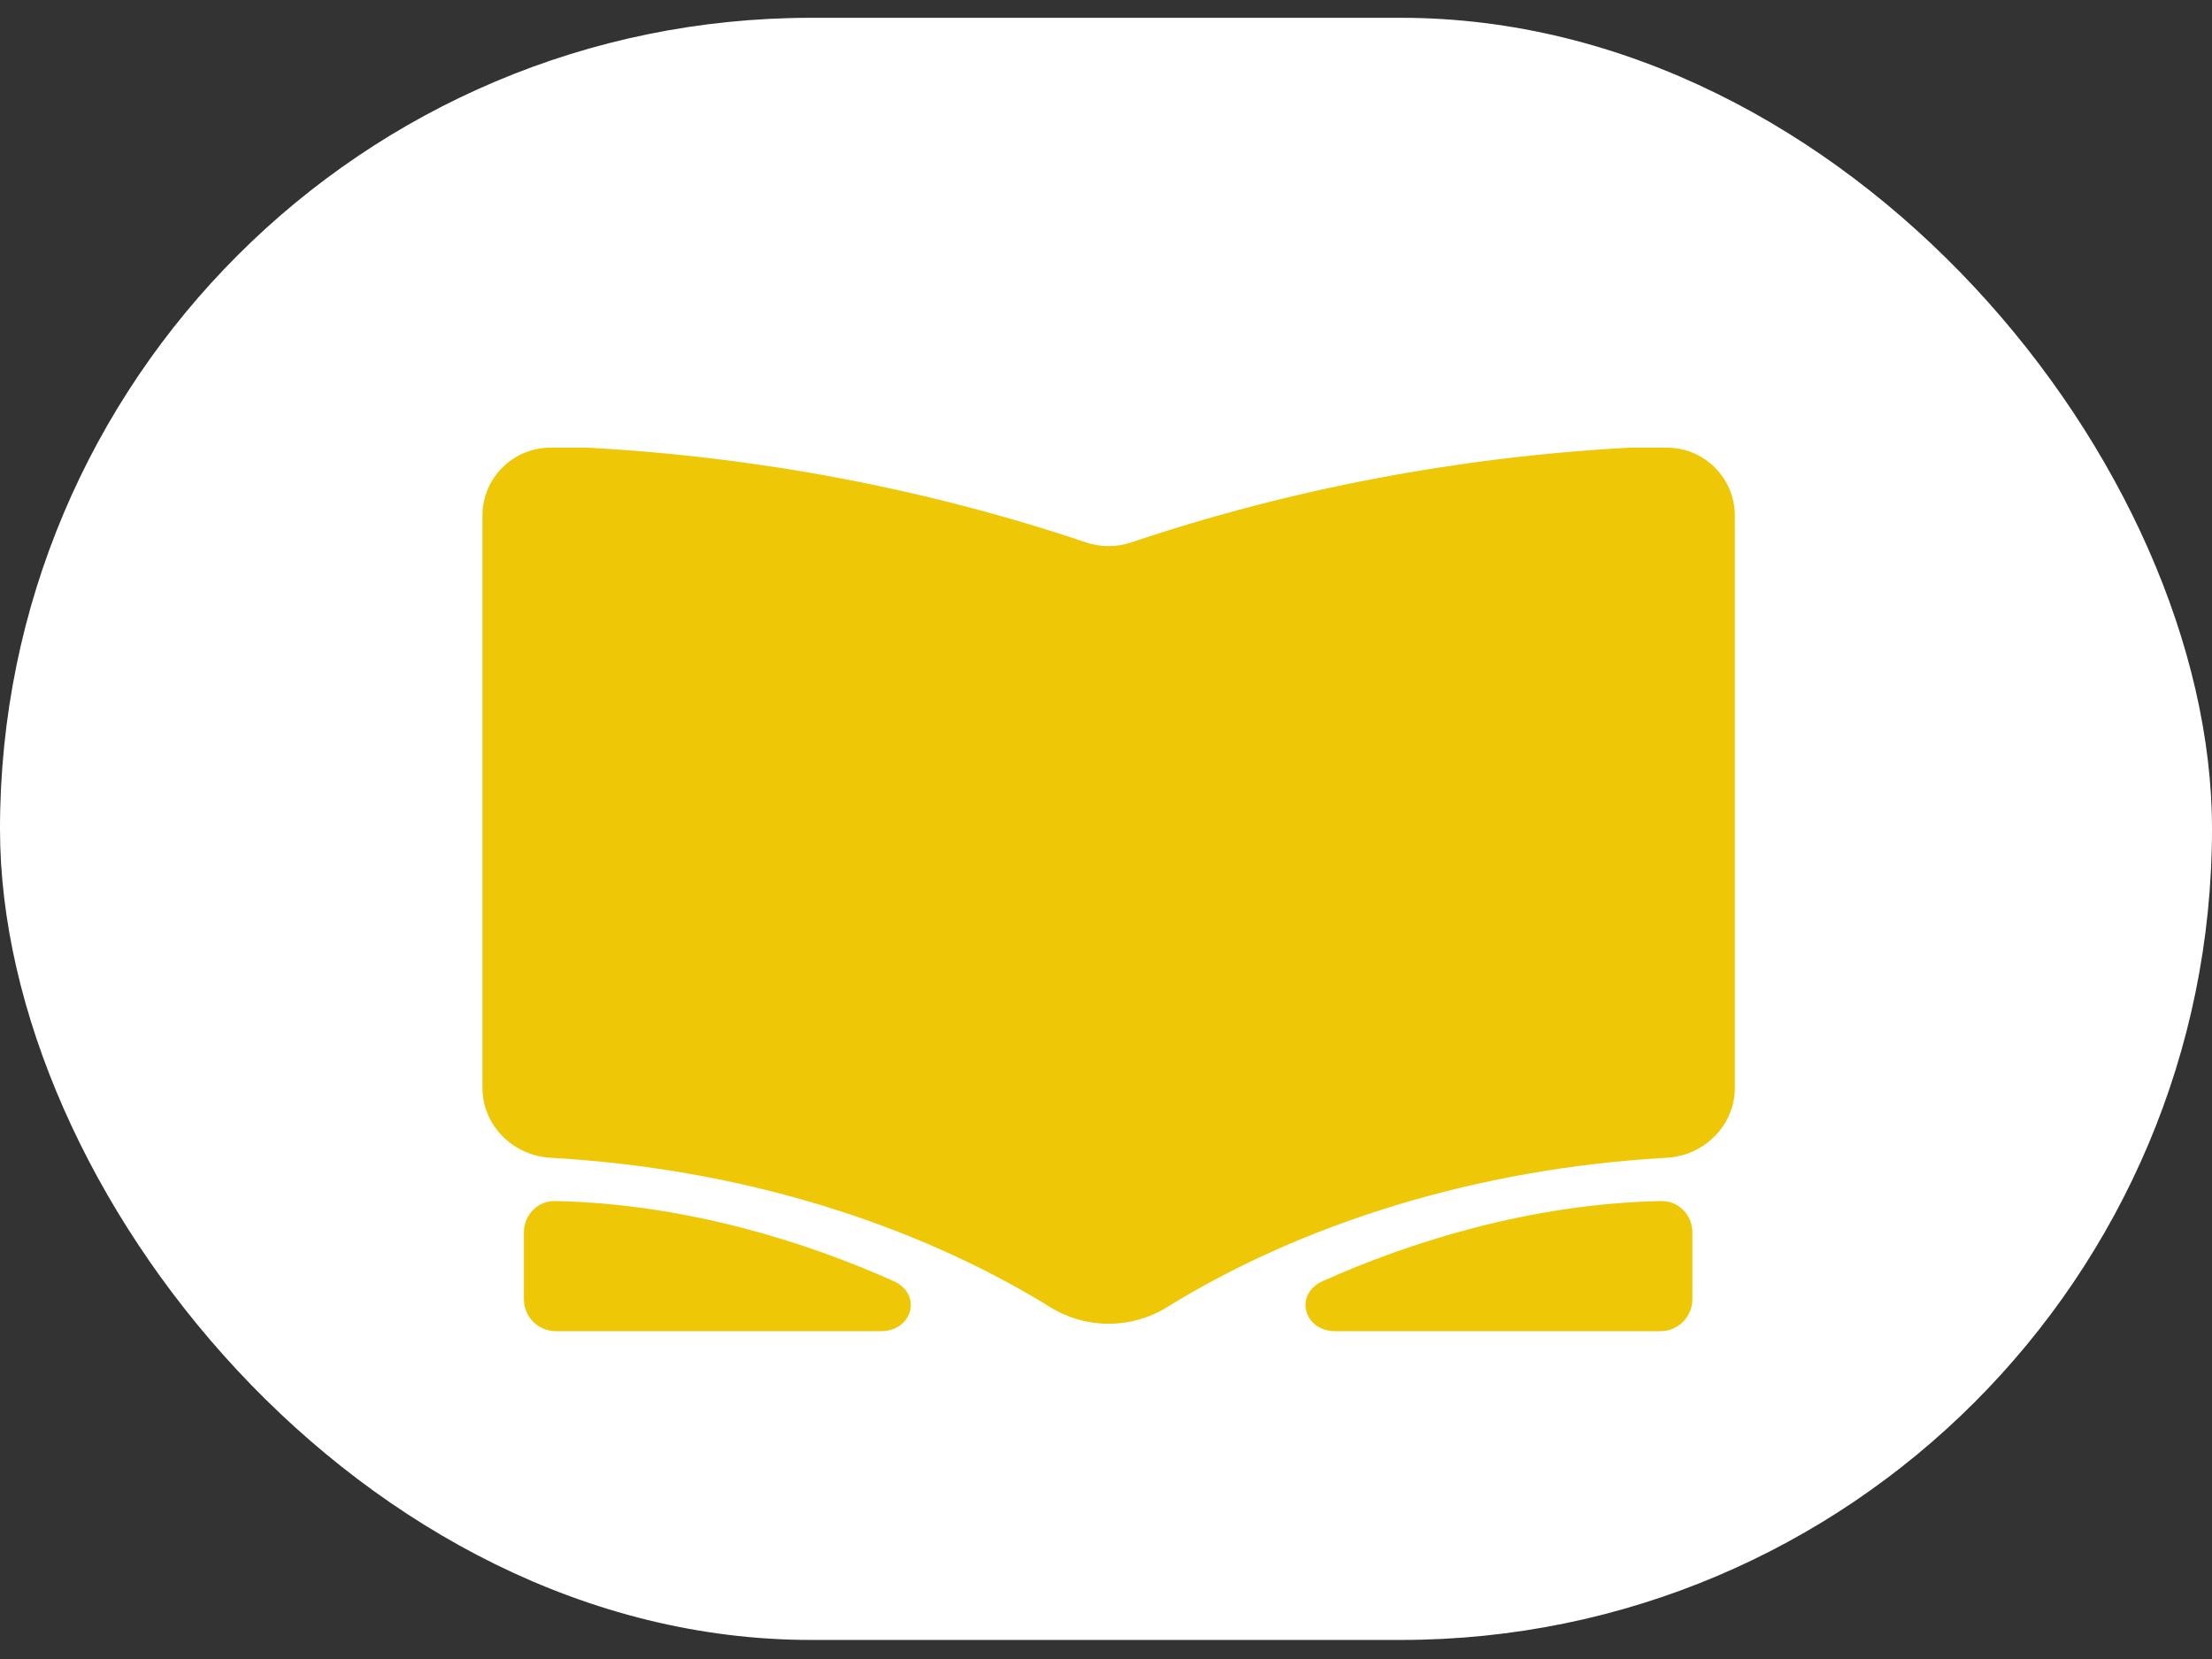
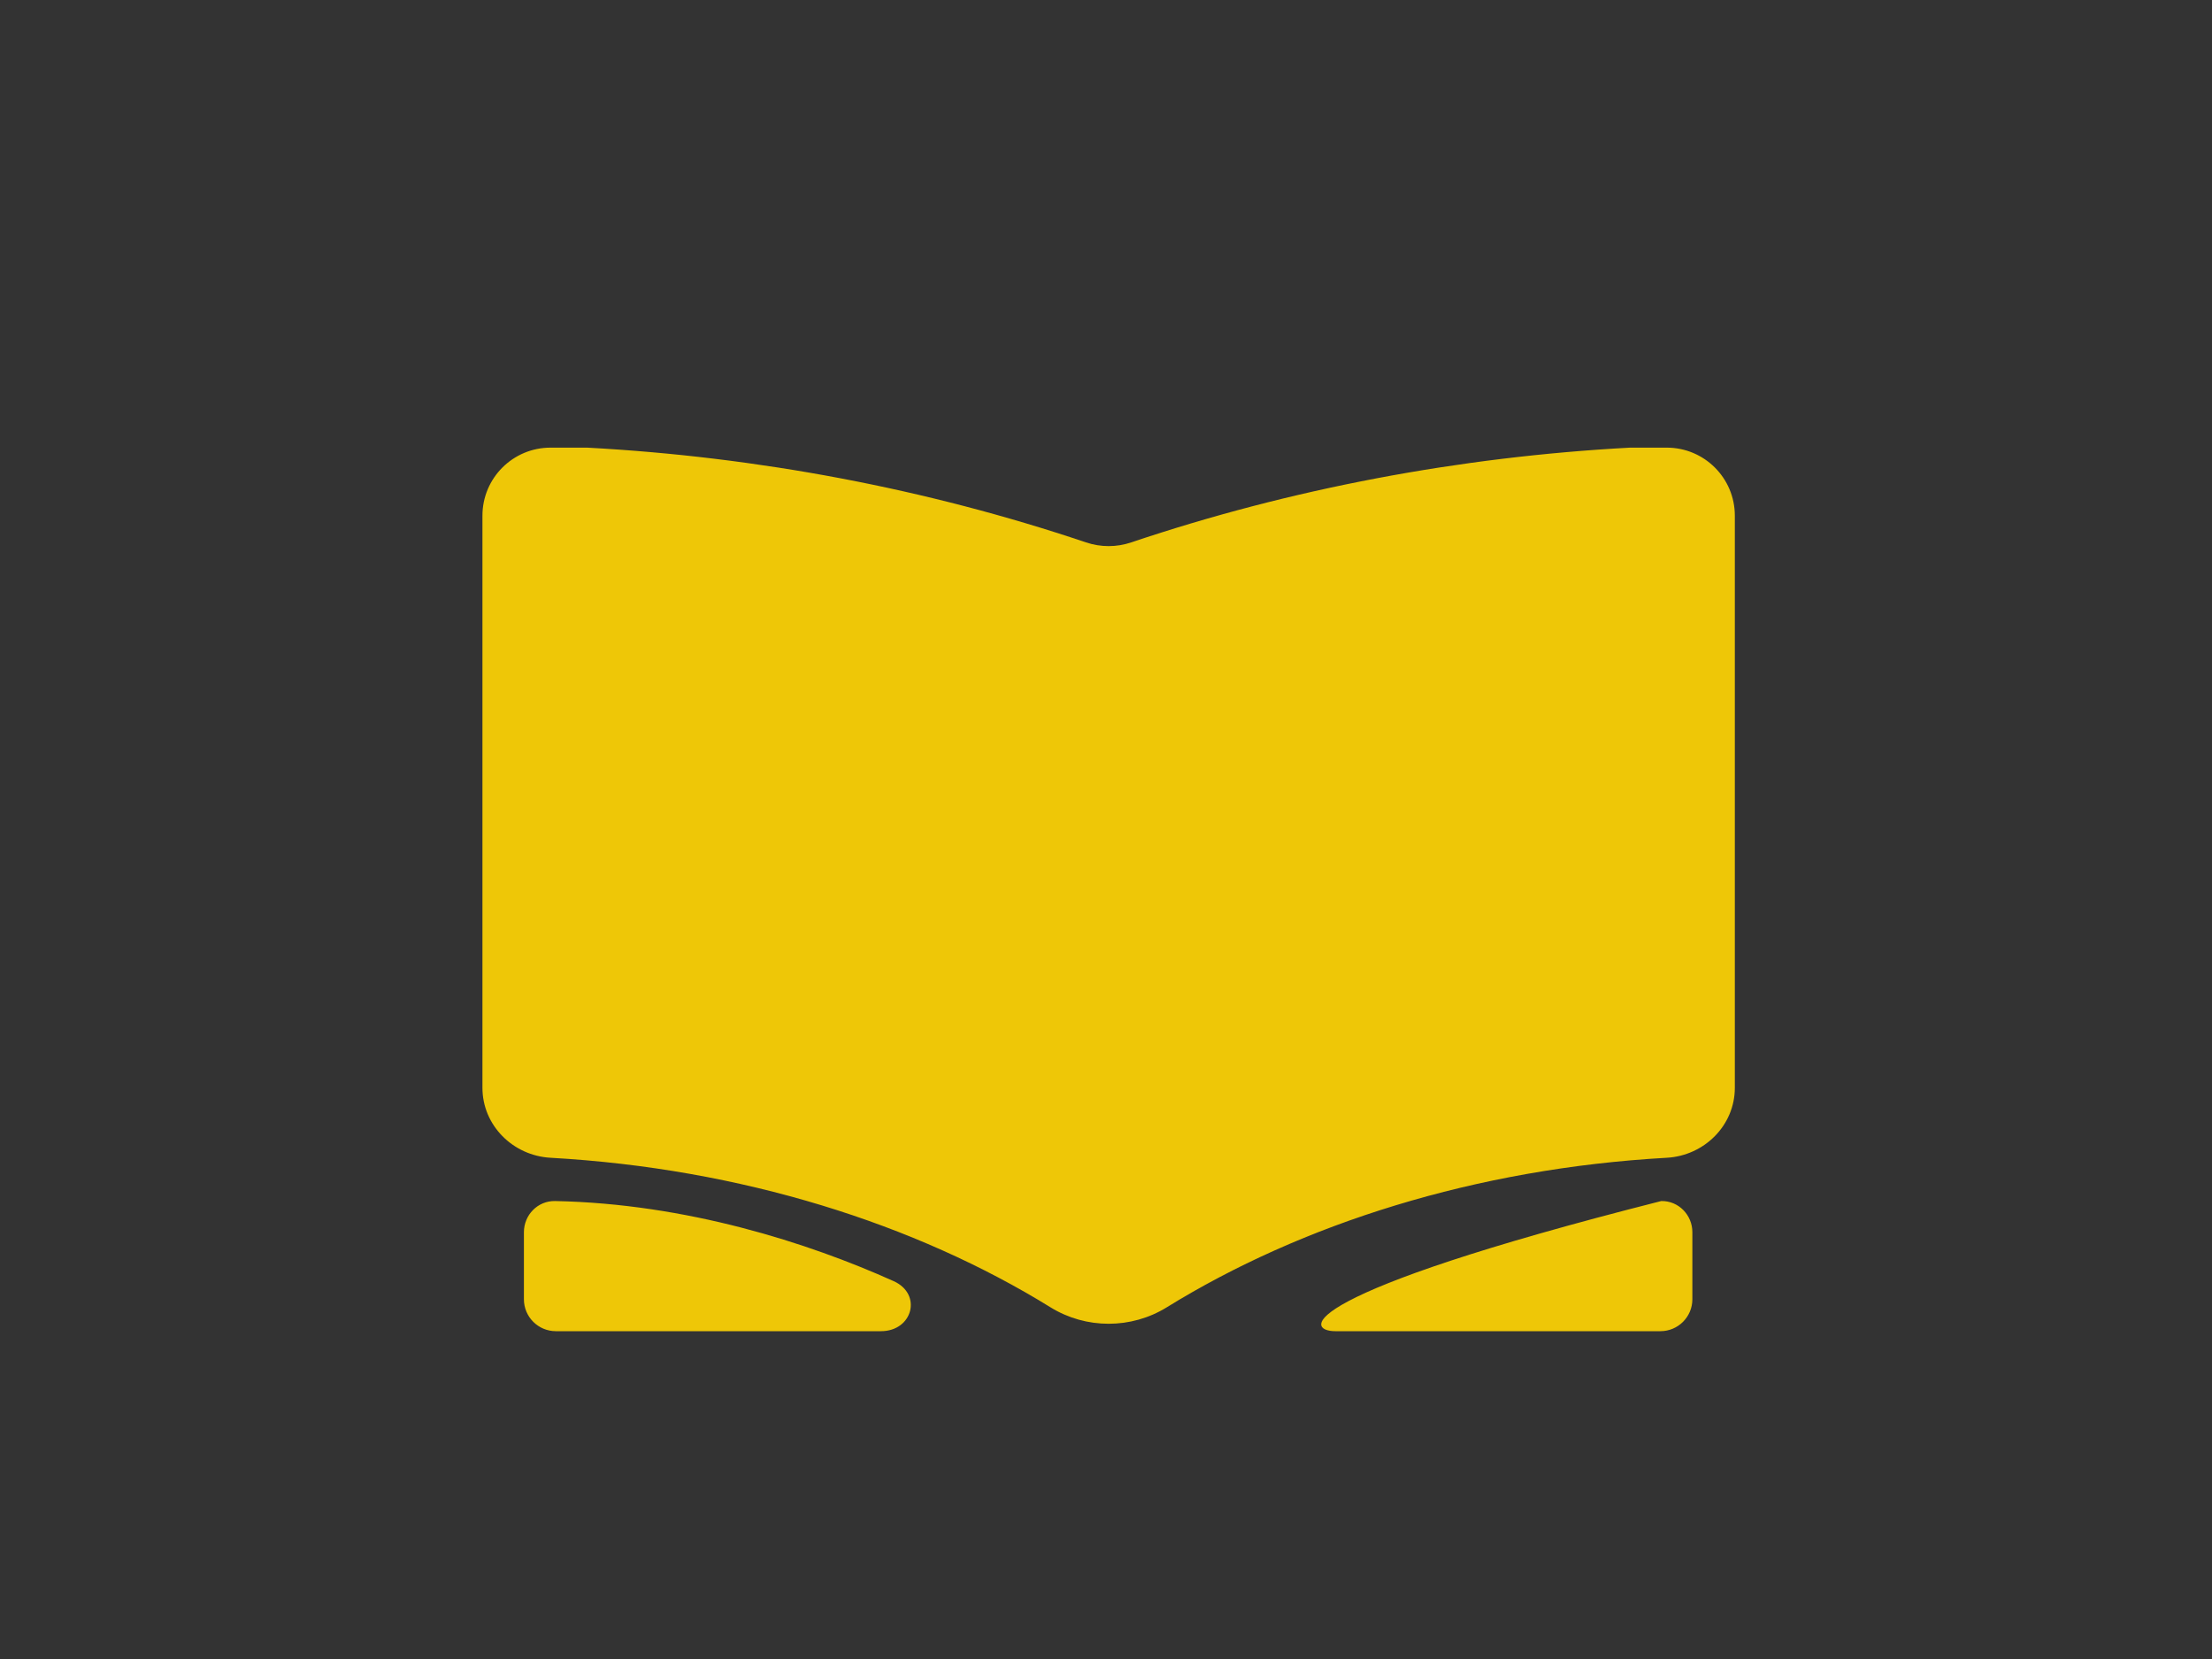
<svg xmlns="http://www.w3.org/2000/svg" width="60" height="45" viewBox="0 0 60 45" fill="none">
  <rect x="0" y="0" width="60" height="45" fill="#333333" stroke="none" />
-   <rect y="0.483" width="60" height="44" rx="22" fill="white" />
-   <path fill-rule="evenodd" clip-rule="evenodd" d="M13.086 29.506C13.086 30.526 13.914 31.347 14.932 31.404C20.115 31.695 24.835 33.199 28.497 35.462C29.458 36.055 30.685 36.055 31.646 35.462C35.308 33.199 40.028 31.695 45.211 31.404C46.229 31.347 47.057 30.526 47.057 29.506L47.057 13.988C47.057 12.968 46.23 12.142 45.21 12.142H44.215C39.591 12.392 35.016 13.255 30.685 14.712C30.287 14.847 29.856 14.847 29.457 14.712C25.127 13.255 20.552 12.392 15.927 12.142H14.933C13.913 12.142 13.086 12.968 13.086 13.988V29.506ZM45.905 35.242V33.425C45.905 32.955 45.53 32.569 45.061 32.578C41.504 32.648 38.191 33.71 35.876 34.751C35.093 35.104 35.362 36.108 36.22 36.108H45.039C45.517 36.108 45.905 35.72 45.905 35.242ZM14.211 33.425V35.242C14.211 35.72 14.599 36.108 15.078 36.108H23.896C24.755 36.108 25.024 35.104 24.241 34.751C21.926 33.71 18.613 32.648 15.056 32.578C14.586 32.569 14.211 32.955 14.211 33.425Z" fill="#EEC707" />
+   <path fill-rule="evenodd" clip-rule="evenodd" d="M13.086 29.506C13.086 30.526 13.914 31.347 14.932 31.404C20.115 31.695 24.835 33.199 28.497 35.462C29.458 36.055 30.685 36.055 31.646 35.462C35.308 33.199 40.028 31.695 45.211 31.404C46.229 31.347 47.057 30.526 47.057 29.506L47.057 13.988C47.057 12.968 46.23 12.142 45.21 12.142H44.215C39.591 12.392 35.016 13.255 30.685 14.712C30.287 14.847 29.856 14.847 29.457 14.712C25.127 13.255 20.552 12.392 15.927 12.142H14.933C13.913 12.142 13.086 12.968 13.086 13.988V29.506ZM45.905 35.242V33.425C45.905 32.955 45.53 32.569 45.061 32.578C35.093 35.104 35.362 36.108 36.22 36.108H45.039C45.517 36.108 45.905 35.72 45.905 35.242ZM14.211 33.425V35.242C14.211 35.72 14.599 36.108 15.078 36.108H23.896C24.755 36.108 25.024 35.104 24.241 34.751C21.926 33.71 18.613 32.648 15.056 32.578C14.586 32.569 14.211 32.955 14.211 33.425Z" fill="#EEC707" />
</svg>